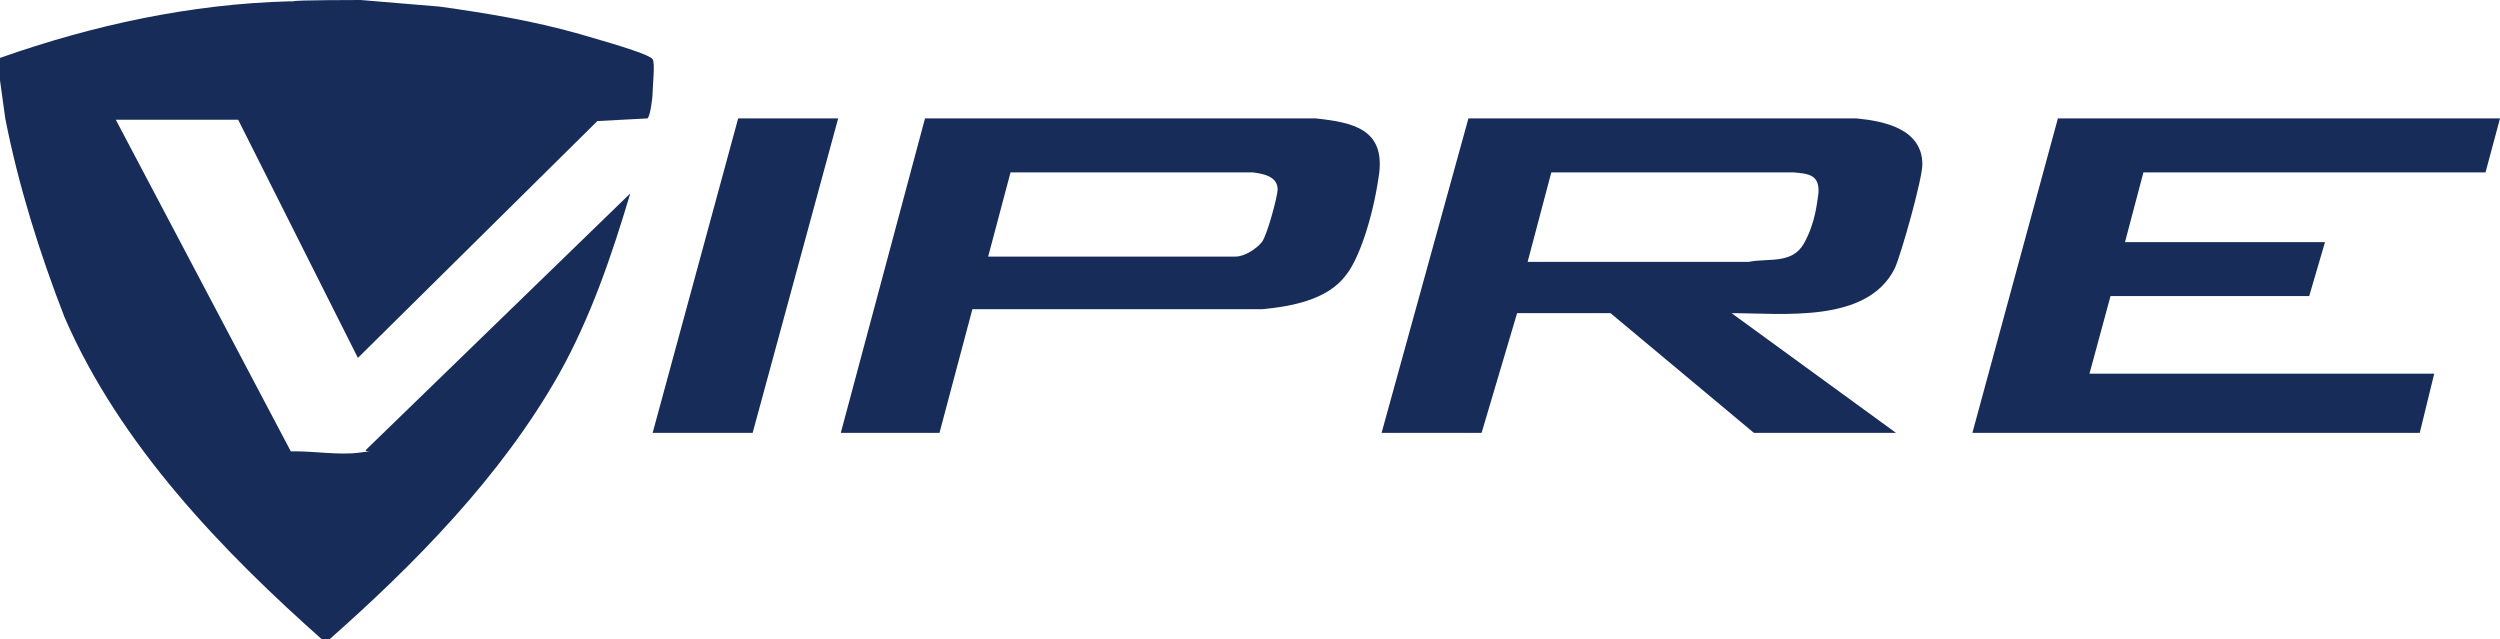
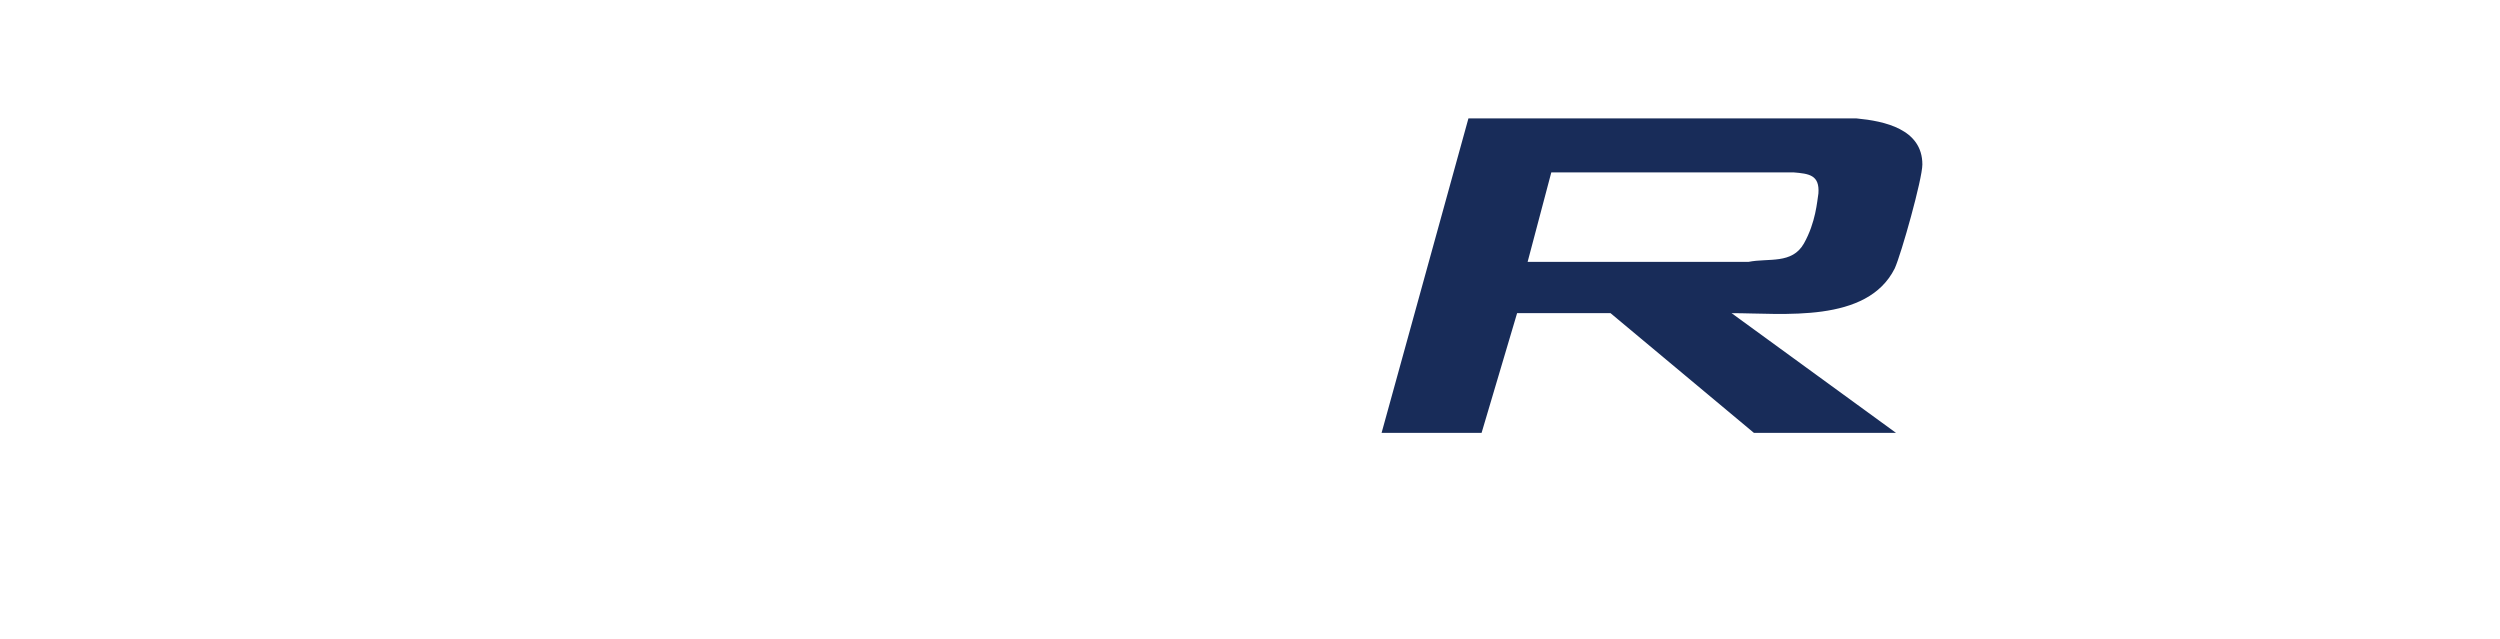
<svg xmlns="http://www.w3.org/2000/svg" id="Layer_1" version="1.1" viewBox="0 0 190 48.6">
  <defs>
    <style>
      .st0 {
        fill: #182c59;
      }
    </style>
  </defs>
-   <path class="st0" d="M27.4,0l6,.5c3.6.5,7.2,1.1,10.7,2.1s5.3,1.6,5.5,1.9,0,2,0,2.5-.2,1.9-.4,2l-3.8.2-18.2,18-9.1-18.1h-9.3l13.3,25.2h.3c1.6,0,3.4.3,4.9.1s.4,0,.5-.2l20.1-19.5c-1.4,4.7-3,9.4-5.4,13.7-4.4,7.8-11,14.5-17.7,20.4h-.1c-7.8-6.9-15.6-15-19.8-24.7C3,19.2,1.4,14.1.4,9l-.4-2.9v-1.7C7.1,1.9,14.5.3,22,.1h.3c0-.1,5.1-.1,5.1-.1Z" />
  <path class="st0" d="M105,32.9l6.6-23.9h29.5c2.1.2,5,.8,5,3.5,0,1.1-1.6,6.8-2.1,7.9-2.1,4.2-8.5,3.4-12.4,3.4l12.5,9.1h-10.8l-10.9-9.1h-7.1c0,0-2.7,9.1-2.7,9.1h-7.5ZM116.1,19.9h16.8c1.5-.3,3.3.2,4.2-1.4s1-3.2,1.1-3.8c.1-1.4-.7-1.5-1.9-1.6h-18.4s-1.8,6.8-1.8,6.8Z" />
-   <polygon class="st0" points="190 9 188.9 13.1 162.9 13.1 161.5 18.4 176.7 18.4 175.5 22.5 160.4 22.5 158.8 28.4 185 28.4 183.9 32.9 149.9 32.9 156.4 9 190 9" />
-   <path class="st0" d="M63.9,32.9l6.4-23.9h29.7c2.8.3,5.3.8,4.8,4.3s-1.6,6.5-2.5,7.6c-1.4,1.9-4.2,2.4-6.4,2.6h-22s-2.5,9.4-2.5,9.4h-7.5ZM75,19.5h18.9c.7,0,1.6-.6,2-1.1s1.2-3.5,1.2-4c0-1-1.1-1.2-1.9-1.3h-18.4s-1.7,6.4-1.7,6.4Z" />
-   <polygon class="st0" points="63.7 9 57.2 32.9 49.6 32.9 56.1 9 63.7 9" />
</svg>